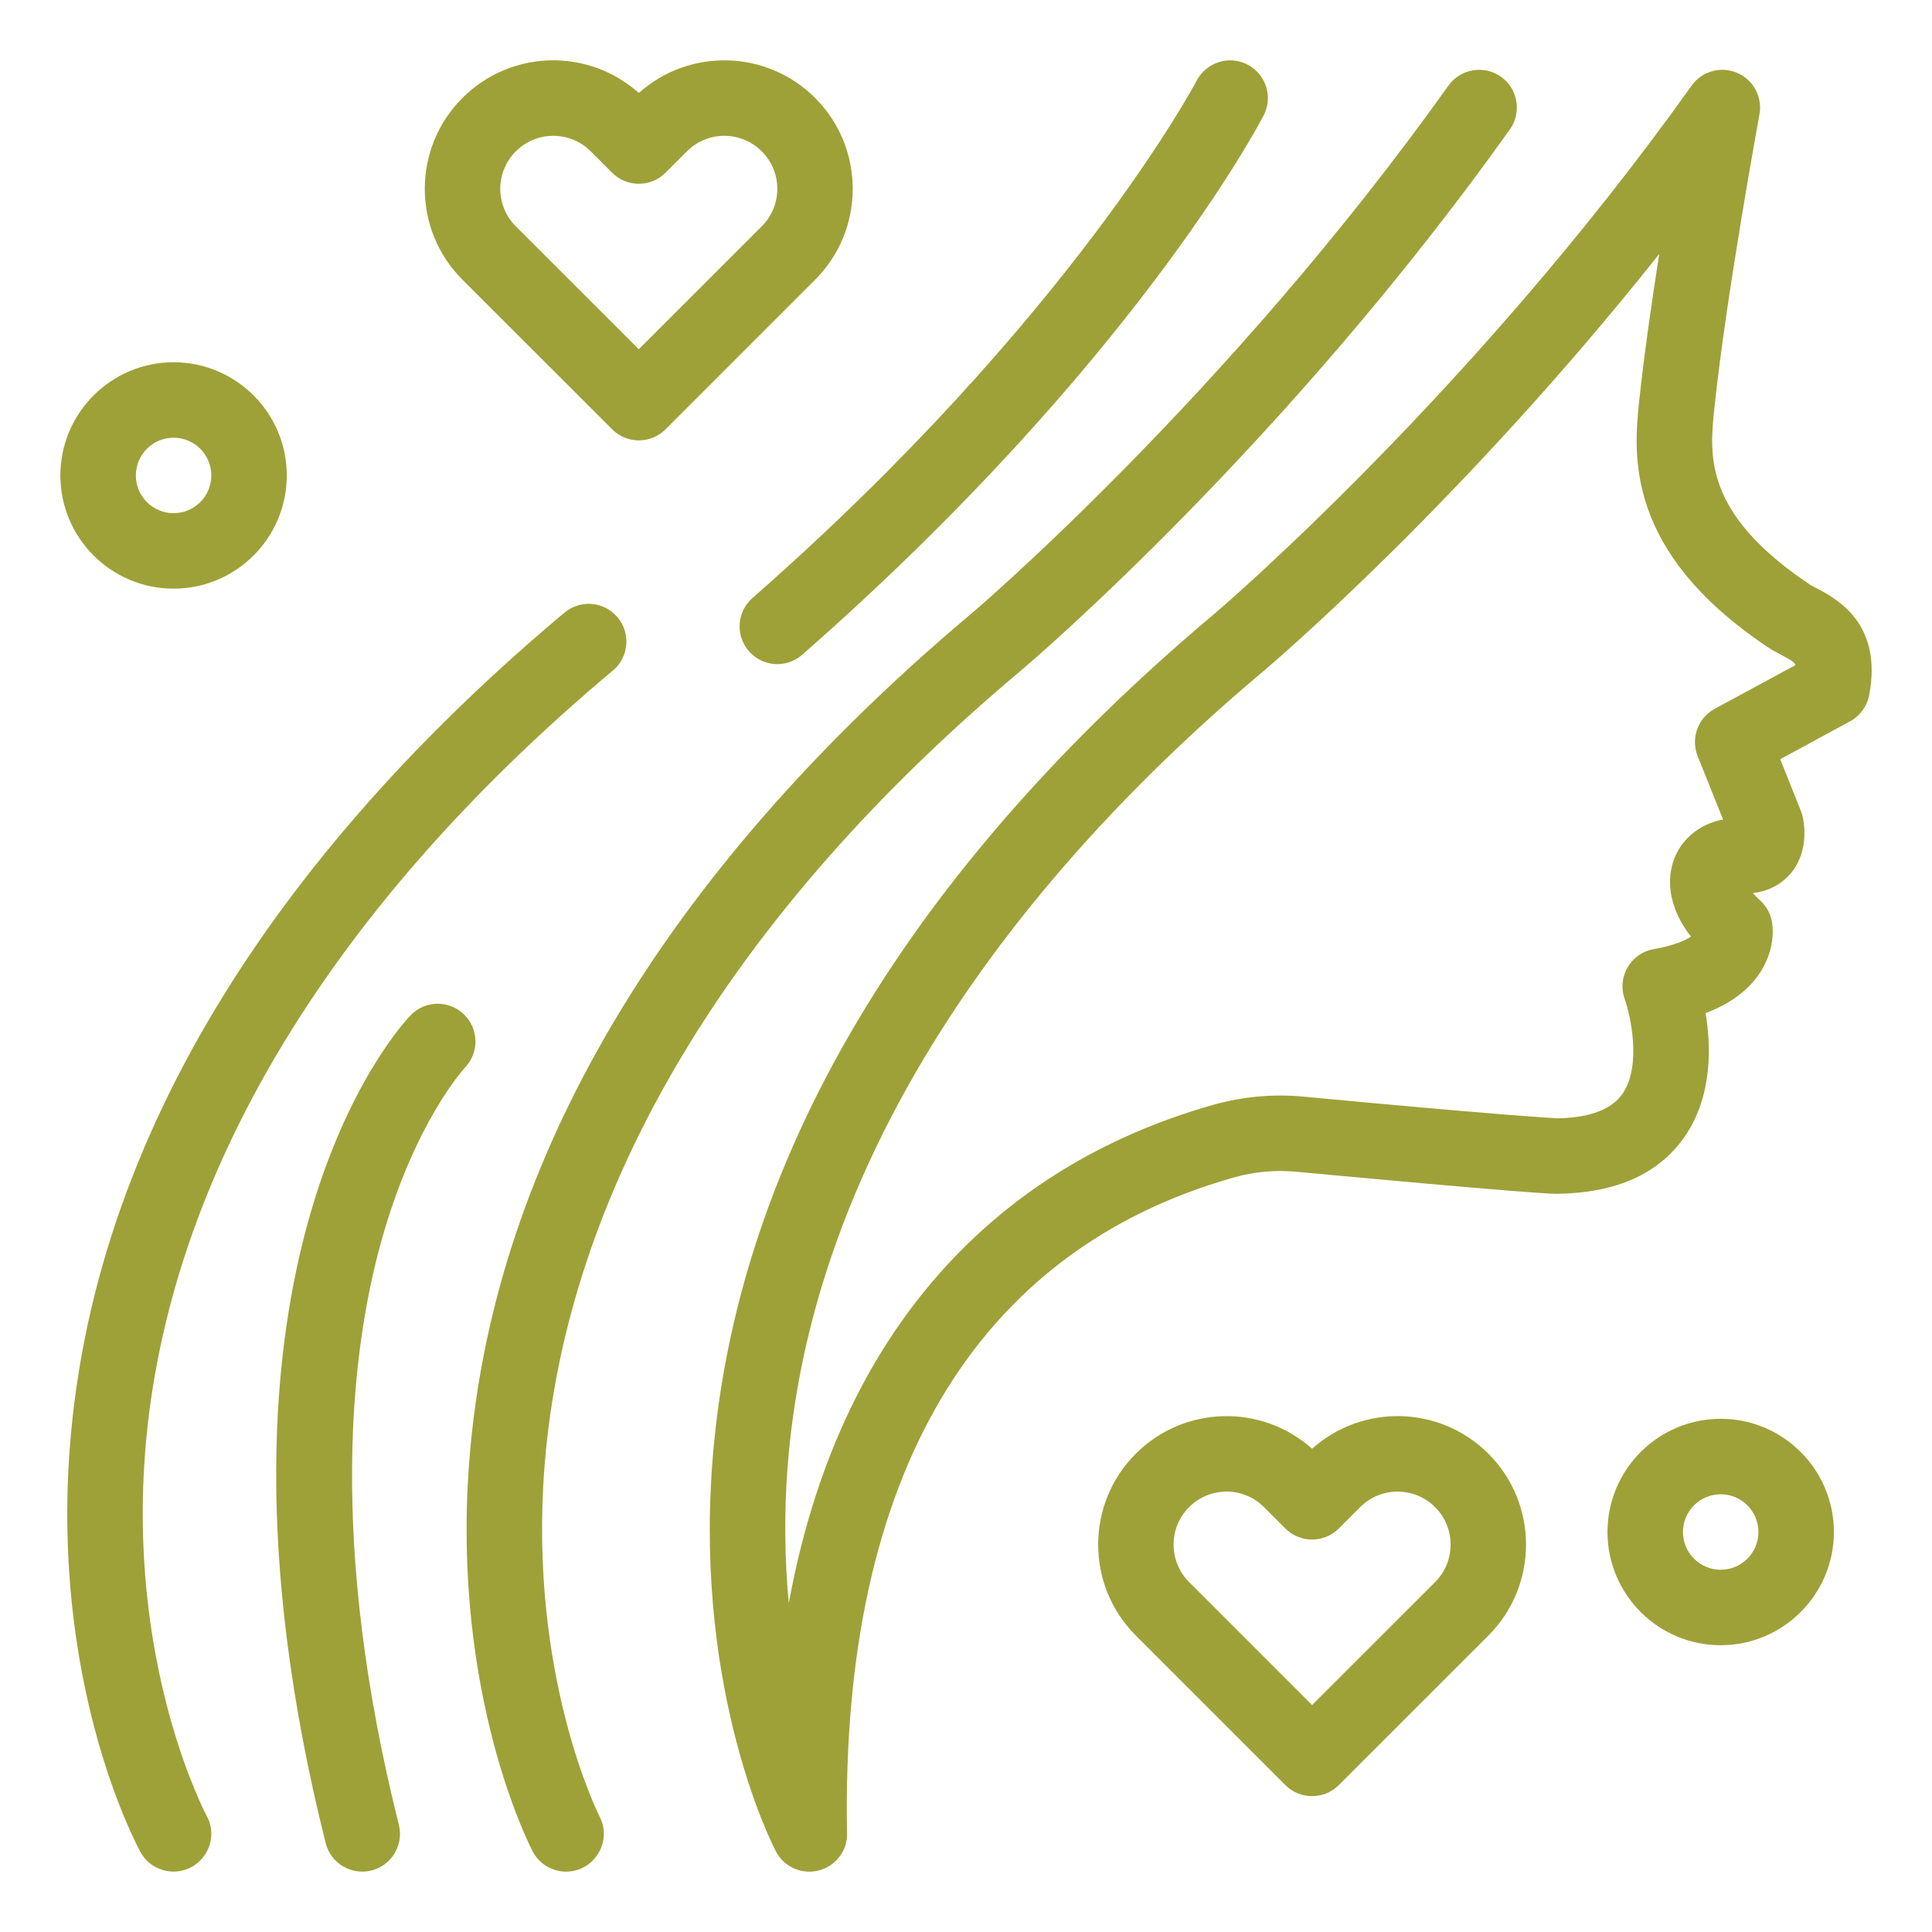
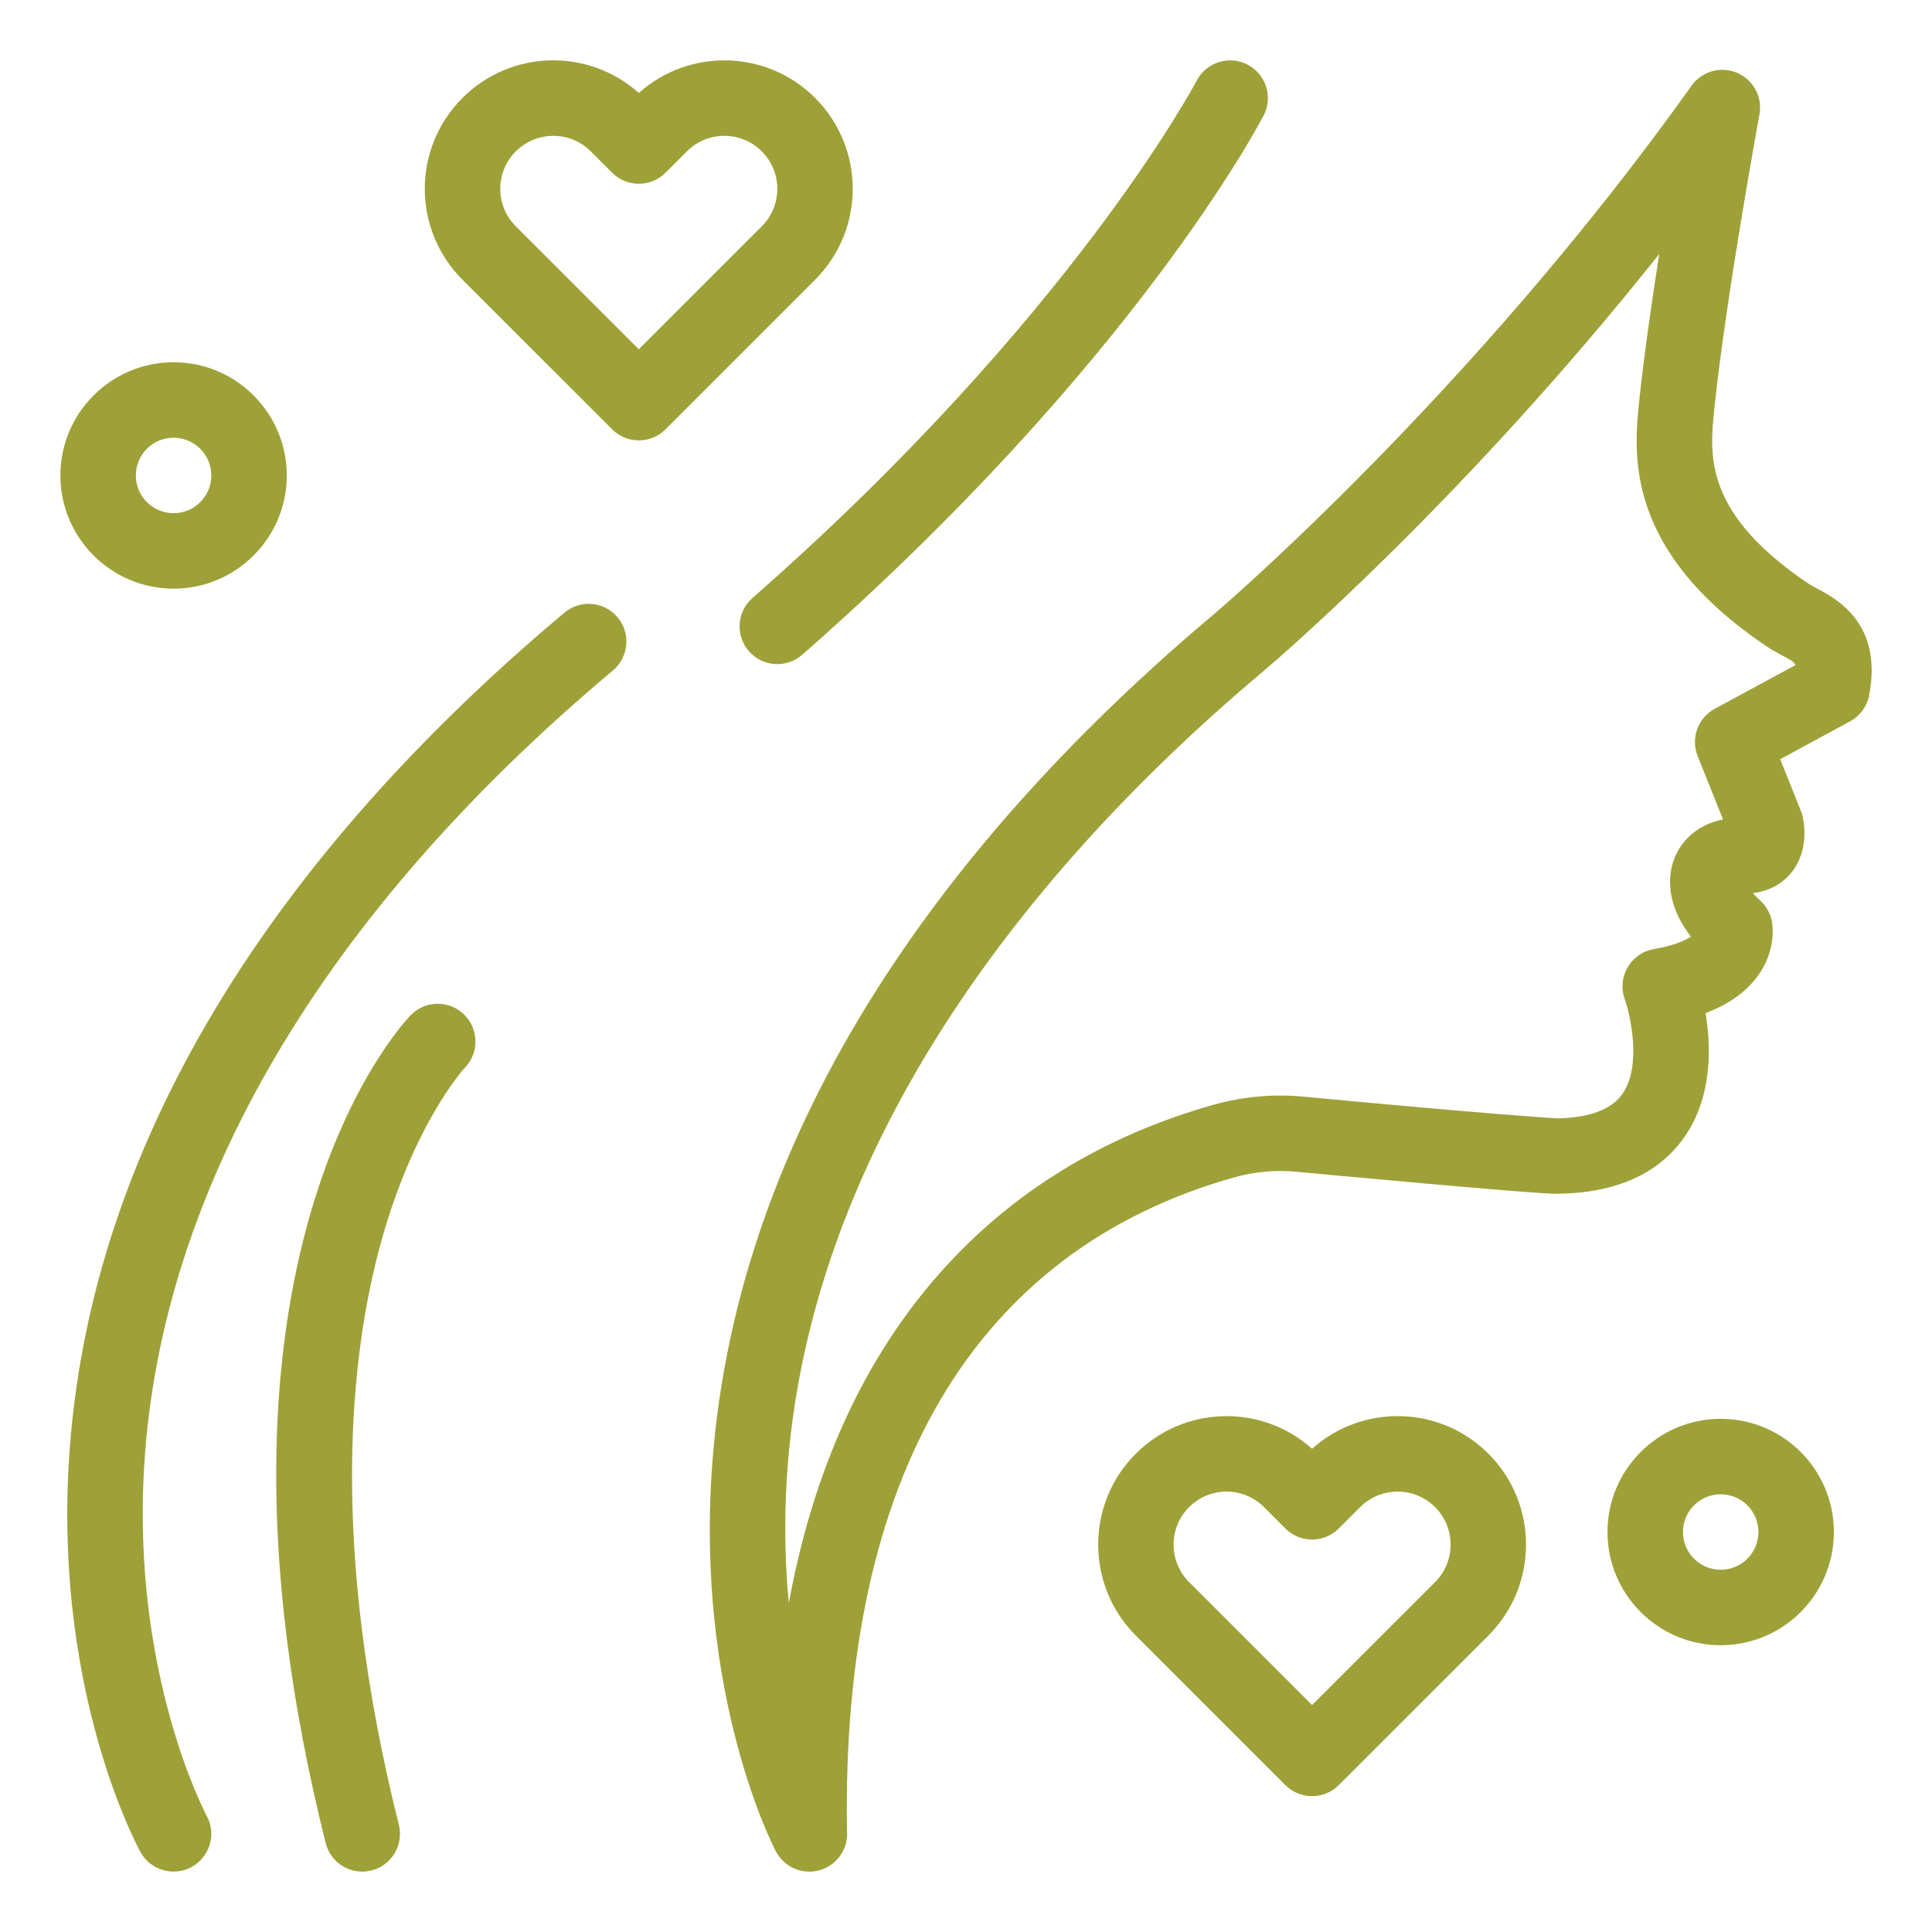
<svg xmlns="http://www.w3.org/2000/svg" width="32" height="32" viewBox="0 0 32 32" fill="none">
  <path d="M30.086 9.742C30.041 9.718 29.995 9.694 29.972 9.679C28.213 8.501 28.314 7.539 28.395 6.765C28.588 4.912 29.137 1.924 29.142 1.895C29.195 1.606 29.041 1.32 28.771 1.206C28.501 1.091 28.188 1.18 28.018 1.419C24.373 6.535 20.175 10.114 20.136 10.148C15.746 13.831 12.206 18.609 11.795 24.275C11.52 28.073 12.796 30.561 12.851 30.665C12.962 30.877 13.185 31.009 13.429 31C13.784 30.987 14.058 30.68 14.029 30.324C13.93 24.459 16.144 20.717 20.434 19.503C20.771 19.407 21.125 19.375 21.473 19.408C21.803 19.439 25.475 19.782 25.792 19.773C26.765 19.761 27.474 19.444 27.901 18.83C28.361 18.167 28.344 17.346 28.25 16.78C28.645 16.631 28.941 16.416 29.133 16.138C29.354 15.819 29.388 15.475 29.347 15.259C29.322 15.126 29.254 15.005 29.153 14.914C29.105 14.87 29.066 14.83 29.034 14.793C29.301 14.76 29.527 14.637 29.681 14.44C29.973 14.066 29.876 13.6 29.854 13.51C29.835 13.437 29.844 13.475 29.486 12.575L30.642 11.948C30.807 11.859 30.923 11.7 30.959 11.516C31.188 10.322 30.416 9.916 30.086 9.742ZM28.401 11.74C28.122 11.892 28.001 12.227 28.118 12.522L28.539 13.573C27.723 13.729 27.327 14.643 28.008 15.514C27.905 15.581 27.716 15.664 27.391 15.721C27.01 15.787 26.779 16.182 26.91 16.547C27.003 16.807 27.196 17.653 26.874 18.116C26.694 18.377 26.331 18.513 25.795 18.523C25.668 18.516 24.751 18.462 21.591 18.164C21.089 18.116 20.579 18.163 20.094 18.3C18.271 18.816 16.749 19.752 15.571 21.081C14.31 22.503 13.472 24.336 13.065 26.554C12.488 20.431 16.247 15.042 20.941 11.104C21.093 10.975 24.224 8.308 27.482 4.207C27.354 5.024 27.228 5.906 27.151 6.635C27.061 7.504 26.891 9.12 29.277 10.717C29.354 10.769 29.431 10.809 29.504 10.848C29.641 10.92 29.712 10.957 29.74 11.015L28.401 11.74Z" fill="#9EA137" />
-   <path d="M9.019 24.291C9.378 19.696 12.107 15.136 16.913 11.104C17.089 10.955 21.268 7.394 25.008 2.144C25.208 1.863 25.143 1.473 24.862 1.272C24.581 1.072 24.19 1.138 23.99 1.419C20.345 6.535 16.147 10.114 16.107 10.148C11.718 13.831 8.178 18.609 7.767 24.275C7.492 28.073 8.768 30.561 8.823 30.665C8.934 30.878 9.151 31 9.376 31C9.837 31 10.148 30.507 9.931 30.087C9.919 30.064 8.749 27.755 9.019 24.291Z" fill="#9EA137" />
  <path d="M2.388 24.282C2.666 19.69 5.35 15.133 10.152 11.105C10.416 10.883 10.451 10.489 10.229 10.225C10.007 9.96 9.613 9.926 9.348 10.148C4.948 13.839 1.447 18.622 1.136 24.286C0.927 28.085 2.27 30.572 2.327 30.676C2.441 30.883 2.654 30.999 2.875 30.999C3.344 30.999 3.651 30.494 3.423 30.075C3.411 30.052 2.179 27.744 2.388 24.282Z" fill="#9EA137" />
  <path d="M12.405 10.787C12.633 11.047 13.028 11.072 13.287 10.845C18.75 6.051 20.843 2.079 20.93 1.912C21.089 1.606 20.969 1.23 20.663 1.07C20.357 0.911 19.98 1.031 19.82 1.337C19.8 1.376 17.733 5.281 12.463 9.905C12.203 10.133 12.178 10.528 12.405 10.787Z" fill="#9EA137" />
  <path d="M7.702 17.682C7.939 17.433 7.932 17.04 7.684 16.801C7.436 16.561 7.041 16.567 6.801 16.816C6.644 16.978 2.983 20.905 5.394 30.527C5.478 30.862 5.818 31.065 6.152 30.981C6.487 30.897 6.69 30.558 6.606 30.223C5.439 25.566 5.804 22.398 6.315 20.561C6.86 18.601 7.683 17.702 7.702 17.682Z" fill="#9EA137" />
  <path d="M2.875 9.75C3.909 9.75 4.75 8.909 4.75 7.875C4.75 6.841 3.909 6 2.875 6C1.841 6 1 6.841 1 7.875C1 8.909 1.841 9.75 2.875 9.75ZM2.875 7.25C3.22 7.25 3.5 7.53 3.5 7.875C3.5 8.22 3.22 8.5 2.875 8.5C2.53 8.5 2.25 8.22 2.25 7.875C2.25 7.53 2.53 7.25 2.875 7.25Z" fill="#9EA137" />
  <path d="M28.5 23.5C27.466 23.5 26.625 24.341 26.625 25.375C26.625 26.409 27.466 27.25 28.5 27.25C29.534 27.25 30.375 26.409 30.375 25.375C30.375 24.341 29.534 23.5 28.5 23.5ZM28.5 26C28.155 26 27.875 25.72 27.875 25.375C27.875 25.03 28.155 24.75 28.5 24.75C28.845 24.75 29.125 25.03 29.125 25.375C29.125 25.72 28.845 26 28.5 26Z" fill="#9EA137" />
  <path d="M21.732 23.996C20.897 23.249 19.614 23.276 18.811 24.079C17.982 24.908 17.982 26.258 18.811 27.088L21.29 29.567C21.534 29.811 21.93 29.811 22.174 29.567L24.654 27.088C25.483 26.258 25.483 24.908 24.654 24.079C23.85 23.275 22.567 23.249 21.732 23.996ZM23.77 26.204L21.732 28.241L19.695 26.204C19.353 25.862 19.353 25.305 19.695 24.963C20.038 24.62 20.593 24.619 20.936 24.963L21.29 25.317C21.534 25.561 21.93 25.561 22.174 25.317L22.528 24.963C22.871 24.62 23.427 24.62 23.77 24.963C24.112 25.305 24.112 25.862 23.77 26.204Z" fill="#9EA137" />
  <path d="M10.139 7.111C10.383 7.355 10.779 7.355 11.023 7.111L13.502 4.632C14.331 3.803 14.331 2.453 13.502 1.623C12.698 0.819 11.415 0.794 10.581 1.54C9.747 0.794 8.464 0.818 7.659 1.623C6.828 2.455 6.828 3.8 7.659 4.632L10.139 7.111ZM9.164 2.25C9.398 2.25 9.619 2.341 9.785 2.507L10.139 2.861C10.383 3.105 10.779 3.105 11.023 2.861L11.377 2.507C11.72 2.164 12.275 2.164 12.618 2.507C12.96 2.849 12.96 3.406 12.618 3.748L10.581 5.785L8.543 3.748C8.378 3.582 8.286 3.362 8.286 3.128C8.286 2.643 8.679 2.25 9.164 2.25Z" fill="#9EA137" />
</svg>